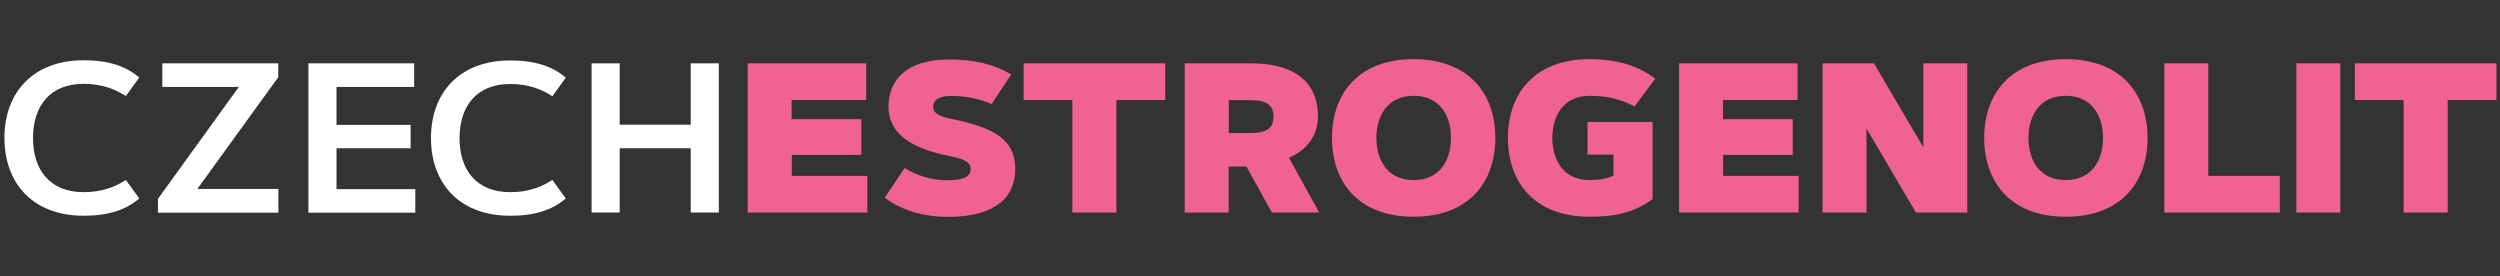
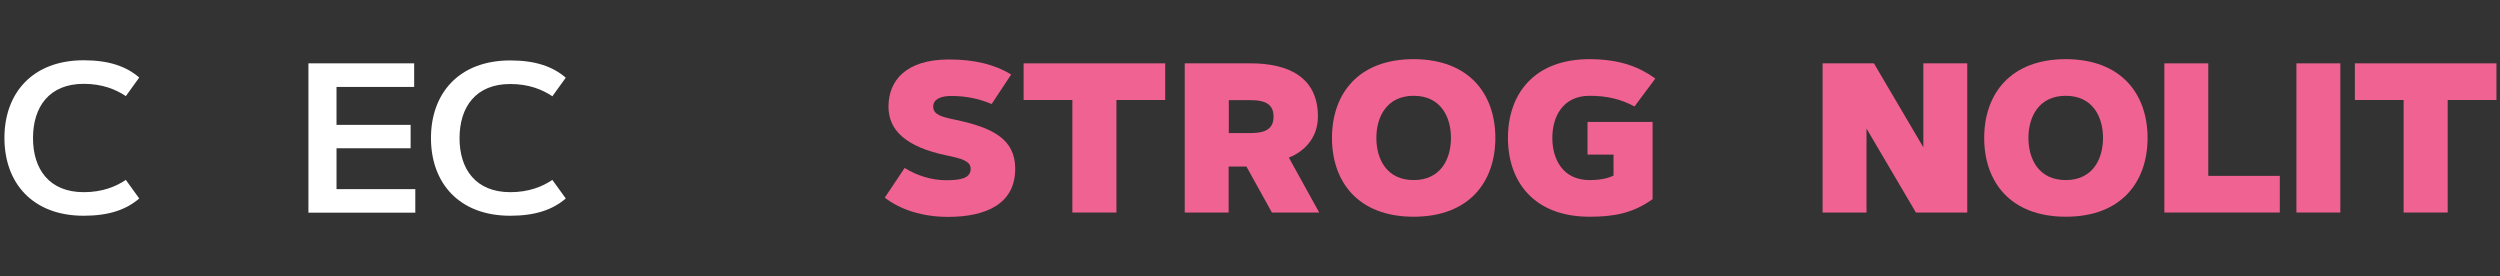
<svg xmlns="http://www.w3.org/2000/svg" fill="none" height="35" viewBox="0 0 317 35" width="317">
  <rect x="0" y="0" width="317" height="35" fill="#333333" stroke="none" />
  <path d="m10.613 24.368c2.375 0 4.094-.717 5.343-1.556l1.699 2.354c-1.658 1.433-3.869 2.19-7.042 2.19-6.489 0-10.051-4.156-10.051-9.867 0-5.691 3.562-9.847 10.051-9.847 3.173 0 5.384.757 7.042 2.19l-1.699 2.354c-1.249-.839-2.968-1.556-5.343-1.556-4.36 0-6.428 2.907-6.428 6.878 0 3.951 2.068 6.858 6.428 6.858z" fill="#fff" />
-   <path d="m35.301 26.968h-15.271v-1.76l10.256-14.186h-9.703v-2.989h14.698v1.76l-10.256 14.166h10.276z" fill="#fff" />
  <path d="m52.067 15.832v2.968h-9.396v5.179h9.99v2.989h-13.552v-18.936h13.408v2.989h-9.847v4.811z" fill="#fff" />
  <path d="m64.697 24.368c2.375 0 4.094-.717 5.343-1.556l1.699 2.354c-1.658 1.433-3.869 2.19-7.042 2.19-6.489 0-10.051-4.156-10.051-9.847s3.562-9.846 10.051-9.846c3.173 0 5.384.757 7.042 2.19l-1.699 2.354c-1.249-.839-2.968-1.556-5.343-1.556-4.36 0-6.428 2.907-6.428 6.878 0 3.93 2.067 6.837 6.428 6.837z" fill="#fff" />
-   <path d="m87.584 8.032h3.562v18.915h-3.562v-8.147h-9.007v8.147h-3.562v-18.915h3.562v7.779h9.007z" fill="#fff" />
  <g fill="#f06292">
-     <path d="m109.221 15.115v4.524h-8.823v2.661h9.581v4.647h-15.169v-18.915h15.025v4.647h-9.457v2.436z" />
    <path d="m125.741 13.191c-1.474-.635-3.173-1.024-5.118-1.024-1.228 0-2.292.348-2.292 1.351 0 1.024 1.085 1.31 2.763 1.658 4.811 1.003 7.636 2.477 7.636 6.223 0 4.524-3.808 6.1-8.516 6.1-3.214 0-5.998-.88-8.025-2.436l2.518-3.767c1.577.983 3.439 1.556 5.241 1.556 1.863 0 3.132-.246 3.132-1.453 0-.983-1.187-1.31-3.091-1.699-5.056-1.065-7.329-3.132-7.329-6.182 0-3.296 2.211-5.977 7.656-5.977 3.235 0 5.773.614 7.902 1.904z" />
    <path d="m147.747 8.032v4.647h-6.182v14.268h-5.588v-14.268h-6.183v-4.647z" />
    <path d="m150.224 26.947v-18.915h8.352c4.913 0 8.537 1.842 8.537 6.735 0 3.091-2.211 4.647-3.685 5.22l3.848 6.96h-5.998l-3.234-5.834h-2.252v5.834zm5.589-14.248v4.176h2.763c2.006 0 2.907-.614 2.907-2.088s-.901-2.088-2.907-2.088z" />
    <path d="m189.61 17.49c0 5.527-3.275 9.99-10.358 9.99s-10.358-4.463-10.358-9.99c0-5.527 3.275-9.99 10.358-9.99 7.083.02 10.358 4.463 10.358 9.99zm-15.087 0c0 2.682 1.31 5.343 4.729 5.343s4.729-2.661 4.729-5.343c0-2.682-1.31-5.343-4.729-5.343s-4.729 2.682-4.729 5.343z" />
    <path d="m209.897 9.957-2.641 3.542c-1.72-.921-3.46-1.351-5.691-1.351-3.419 0-4.729 2.661-4.729 5.343 0 2.682 1.31 5.343 4.729 5.343 1.31 0 2.293-.205 3.03-.573v-2.661h-3.296v-4.135h8.25v9.785c-2.539 1.842-5.057 2.231-7.984 2.231-7.083 0-10.358-4.463-10.358-9.99 0-5.527 3.275-9.99 10.358-9.99 3.869.02 6.285.983 8.332 2.457z" />
-     <path d="m227.317 15.115v4.524h-8.823v2.661h9.581v4.647h-15.169v-18.915h15.026v4.647h-9.458v2.436z" />
    <path d="m231.084 8.032h6.53l6.264 10.645v-10.645h5.568v18.915h-6.509l-6.264-10.645v10.645h-5.569v-18.915z" />
    <path d="m272.312 17.49c0 5.527-3.275 9.99-10.358 9.99s-10.358-4.463-10.358-9.99c0-5.527 3.275-9.99 10.358-9.99 7.062.02 10.358 4.463 10.358 9.99zm-15.107 0c0 2.682 1.31 5.343 4.729 5.343 3.418 0 4.728-2.661 4.728-5.343 0-2.682-1.31-5.343-4.728-5.343-3.419 0-4.729 2.682-4.729 5.343z" />
    <path d="m280.009 22.3h9.069v4.647h-14.637v-18.915h5.568z" />
    <path d="m291.186 8.032h5.568v18.915h-5.568z" />
    <path d="m316.55 8.032v4.647h-6.182v14.268h-5.589v-14.268h-6.182v-4.647z" />
  </g>
</svg>